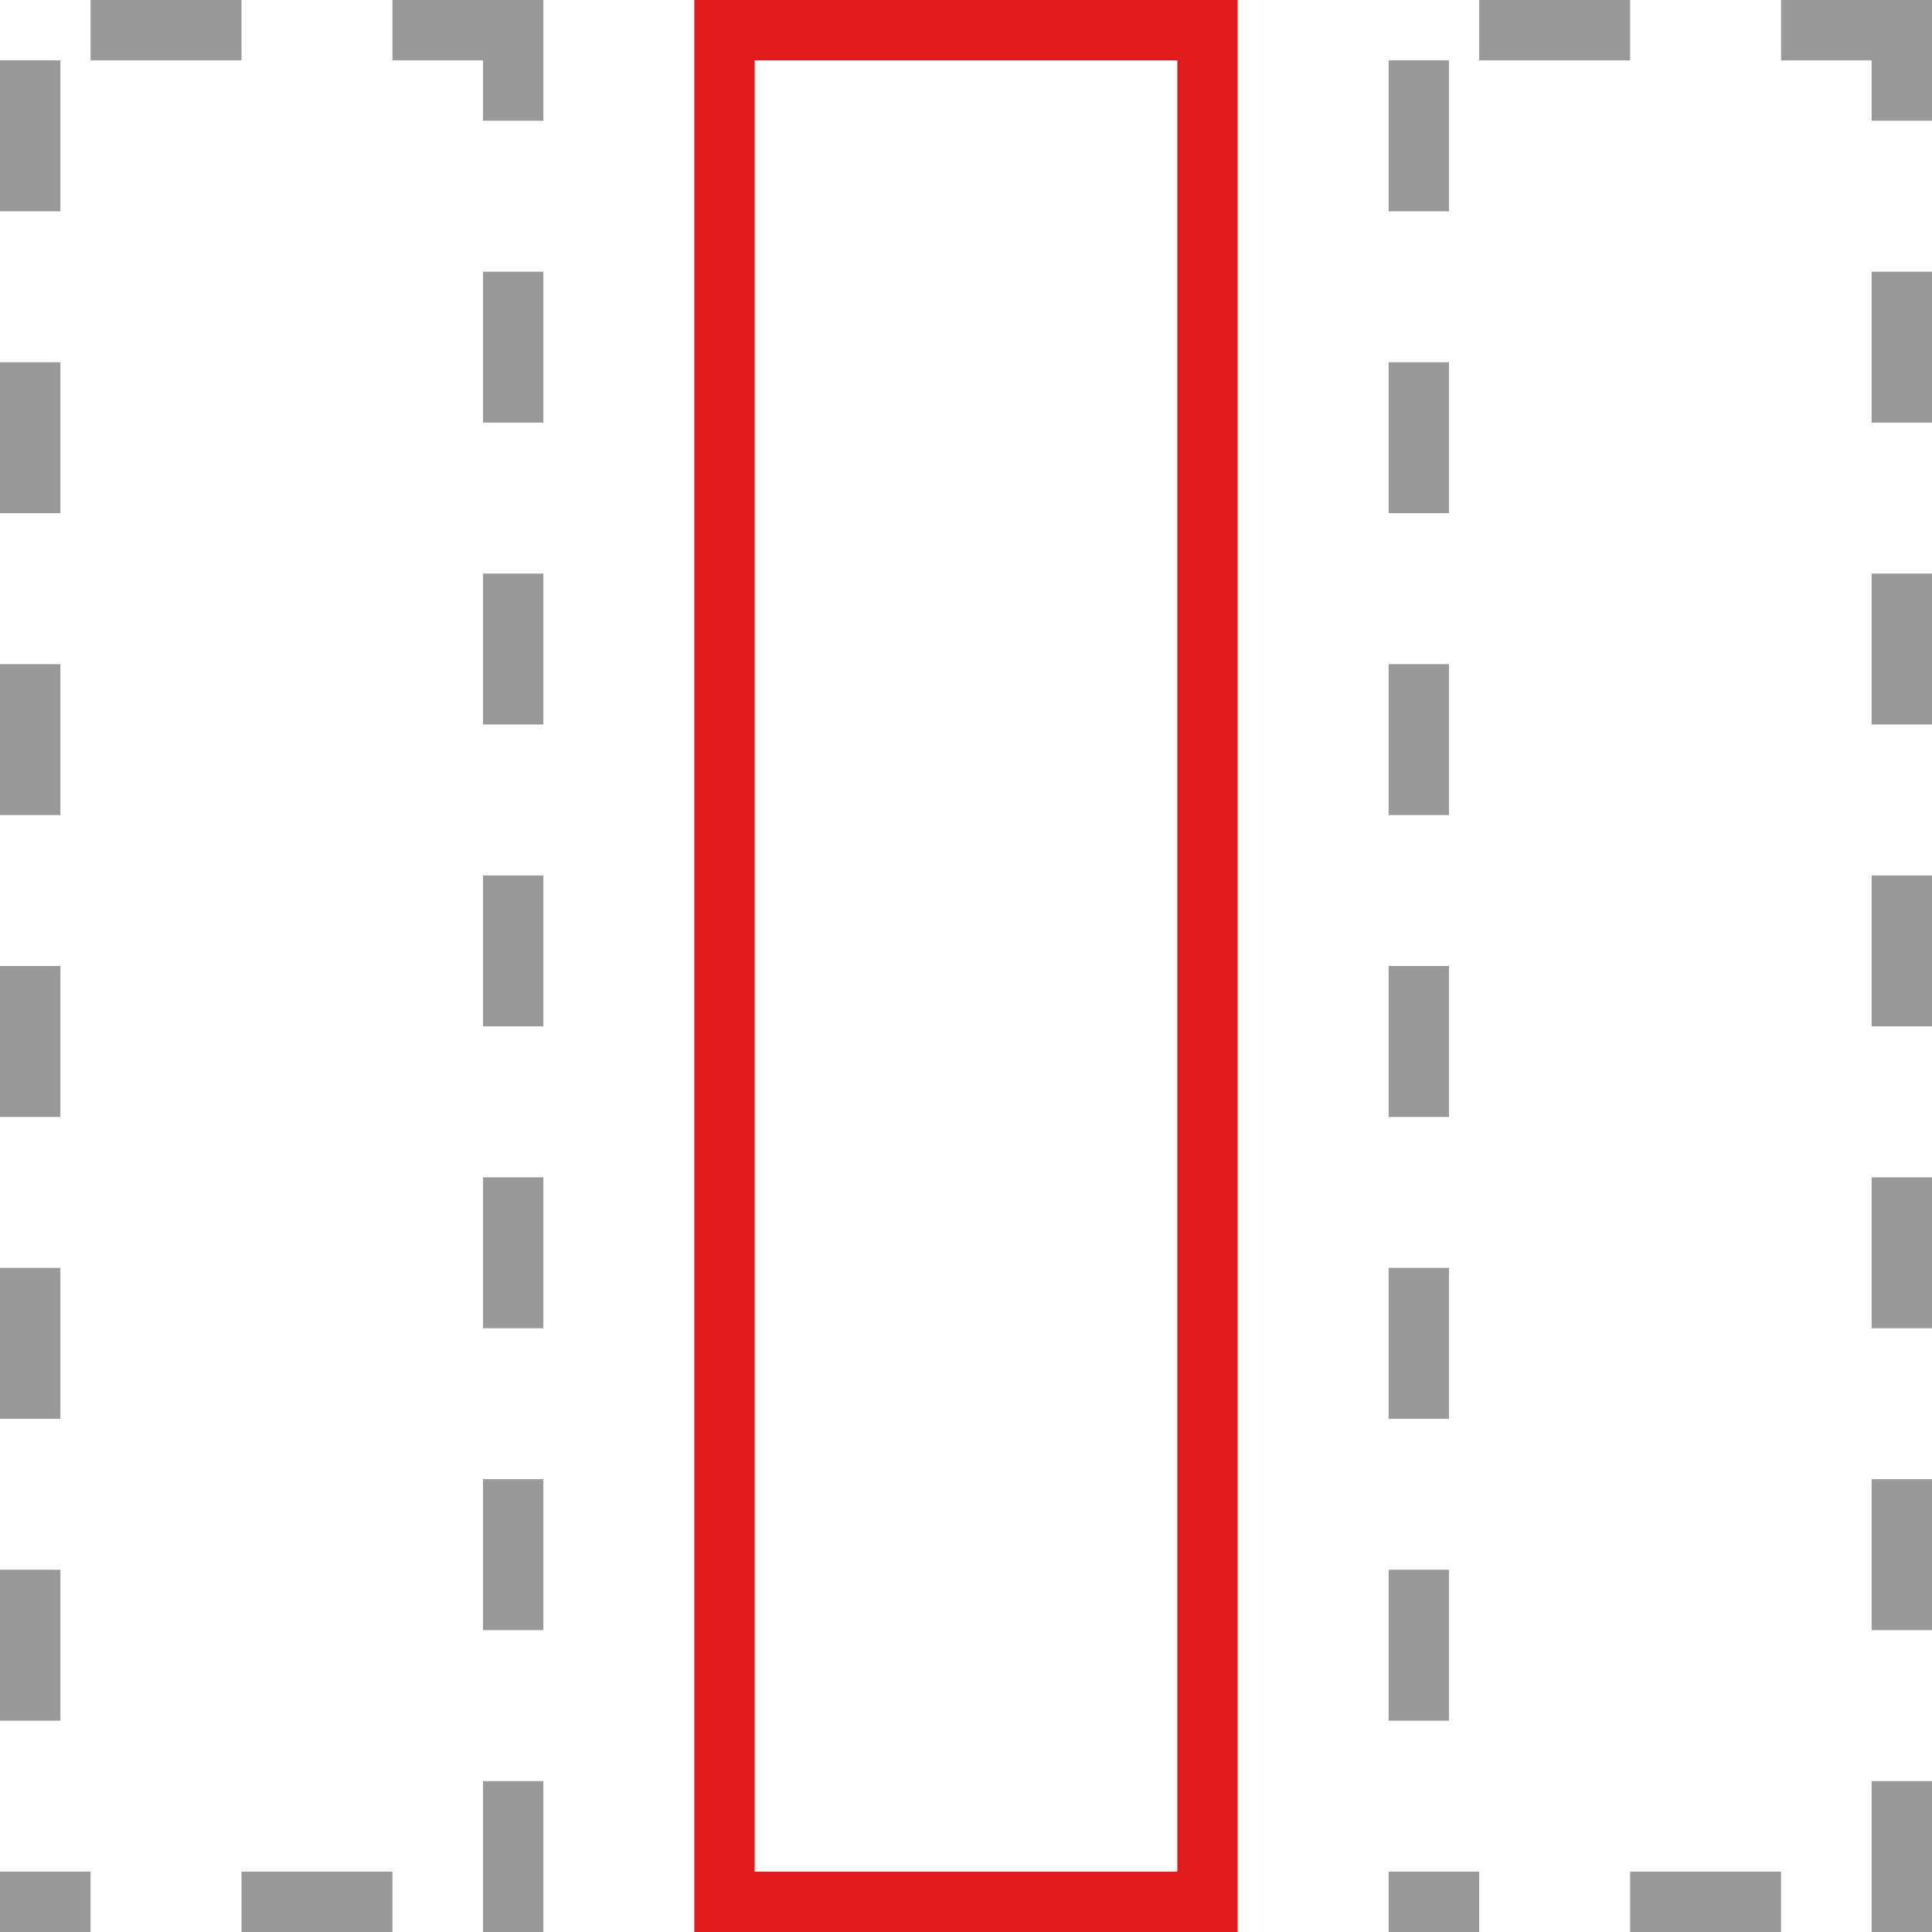
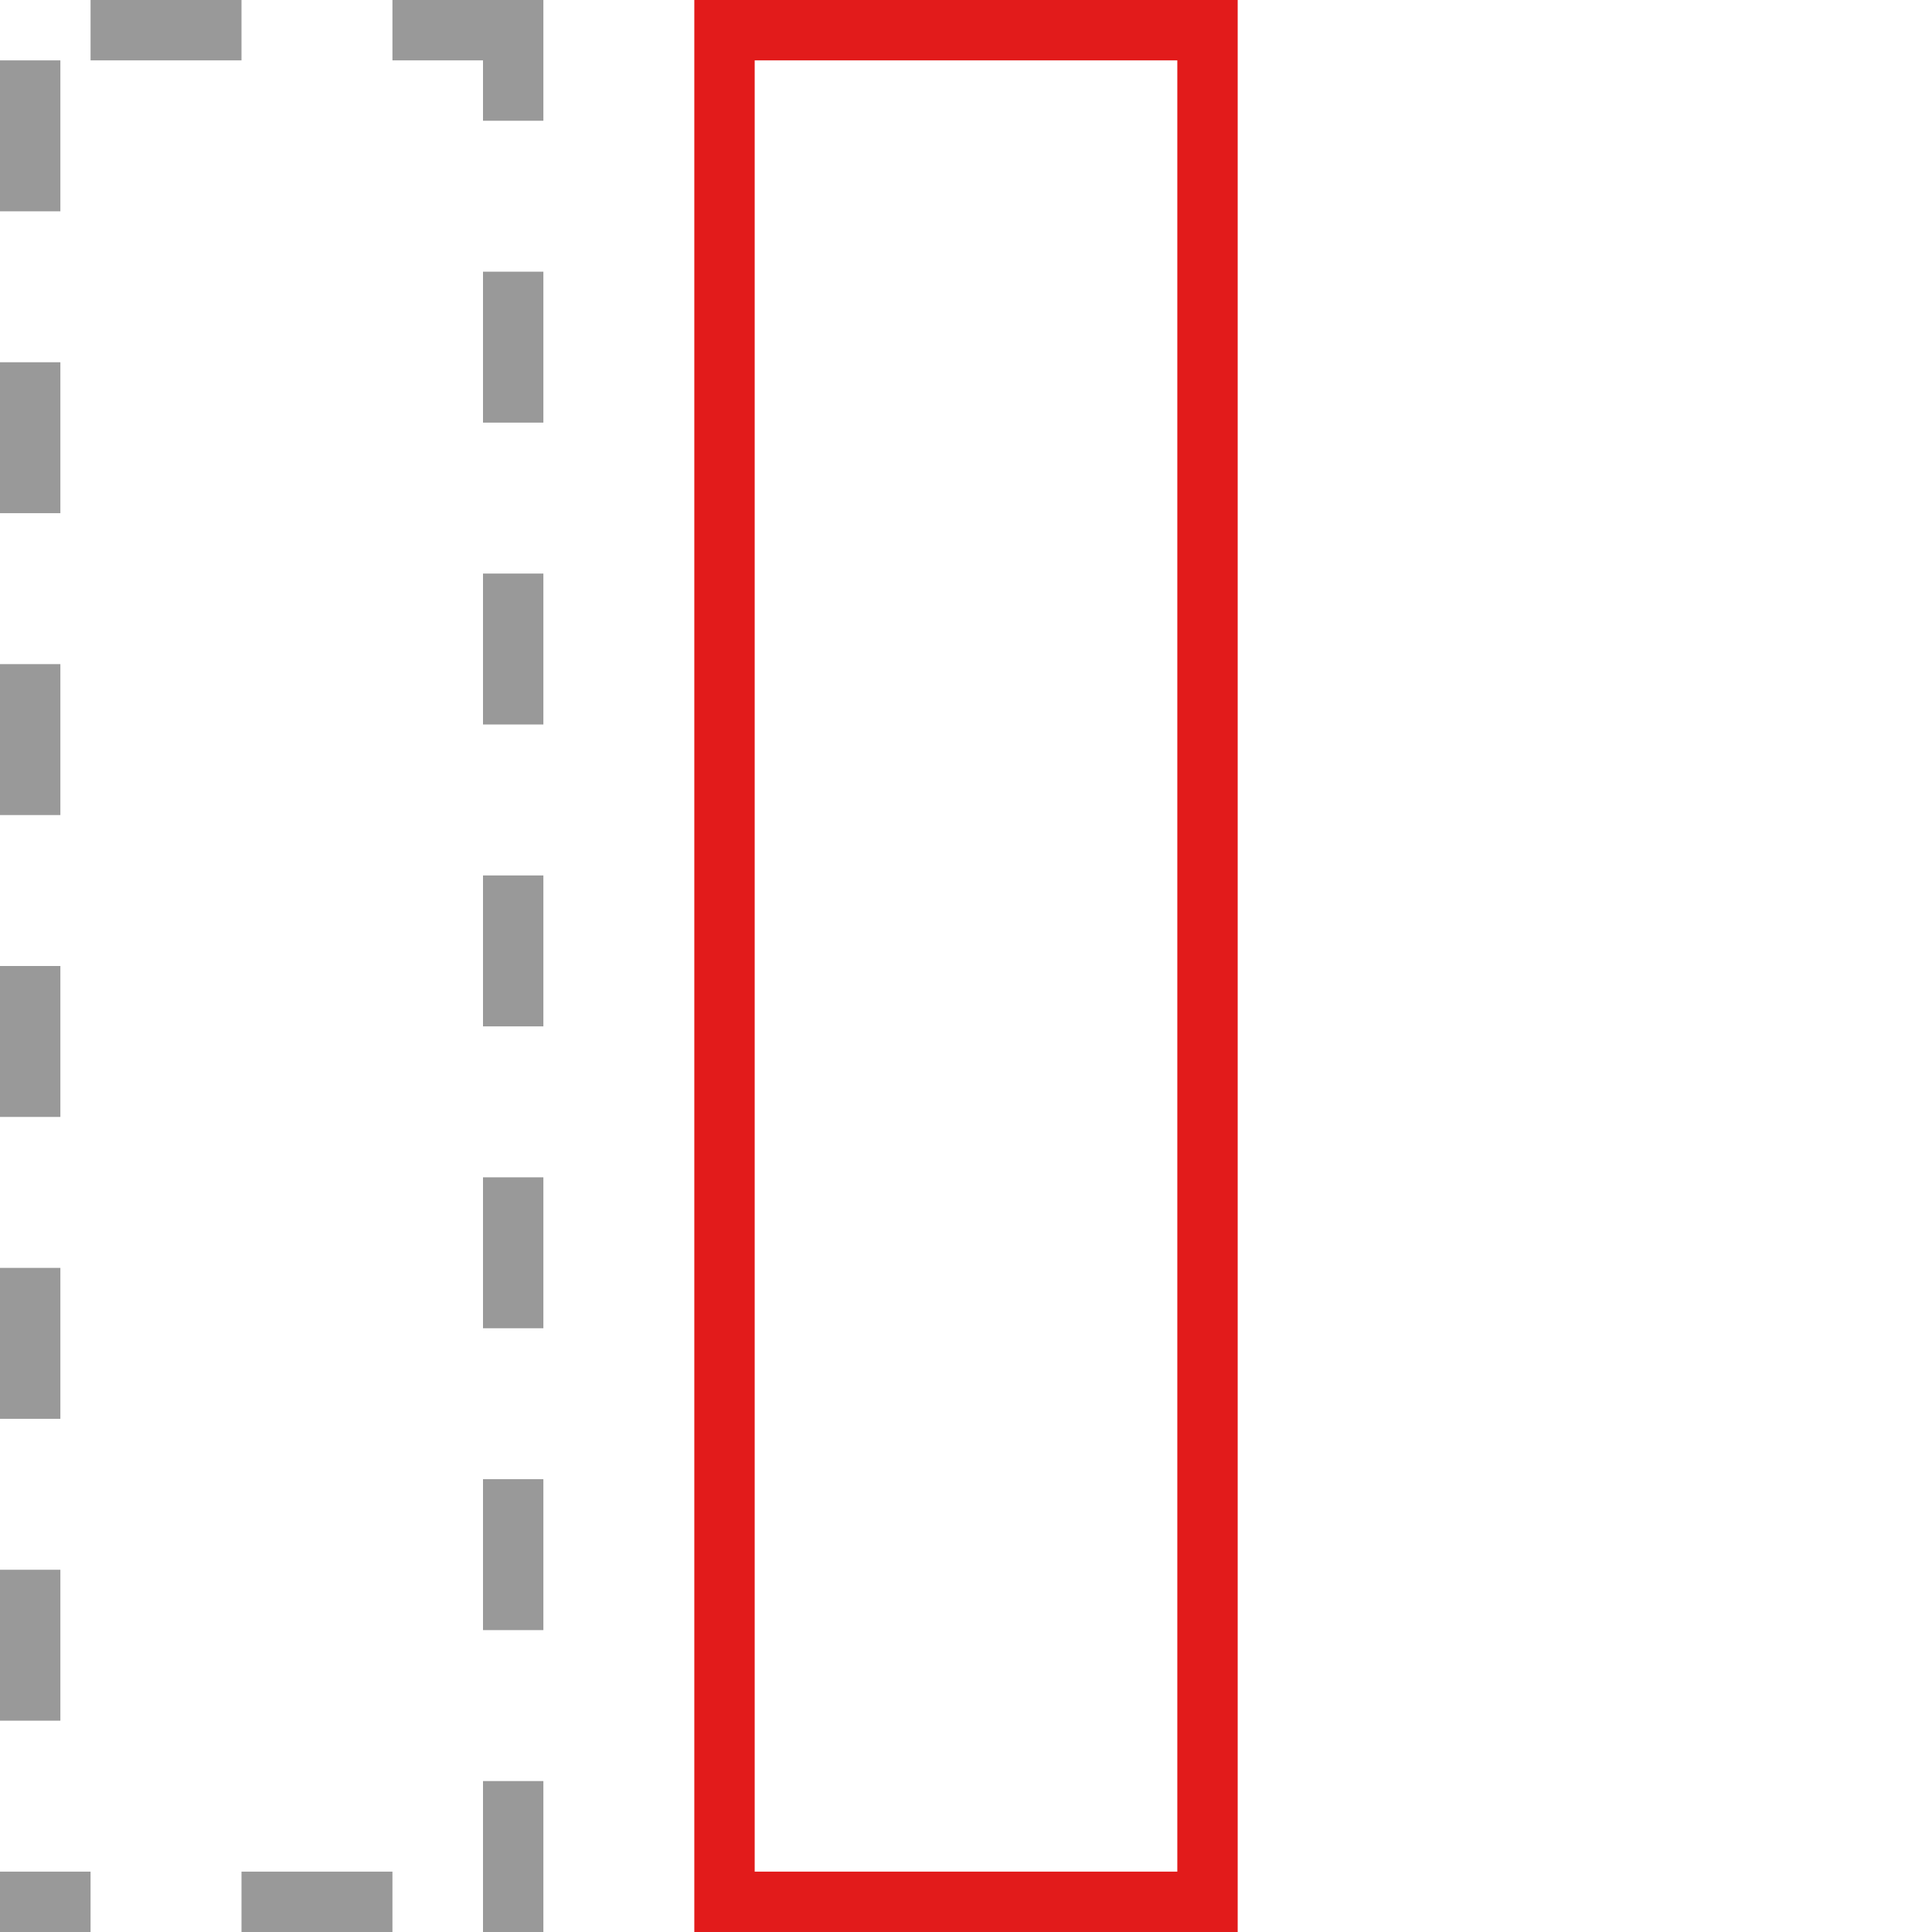
<svg xmlns="http://www.w3.org/2000/svg" height="800px" width="800px" version="1.1" id="Layer_1" viewBox="0 0 512 512" xml:space="preserve">
  <g>
-     <path style="fill:#999999;" d="M64,0H24v16h40V0z M16,16H0v40h16V16z M16,96H0v40h16V96z M16,176H0v40h16V176z M16,256H0v40h16V256   z M16,336H0v40h16V336z M16,416H0v40h16V416z M16,496H0v16h24v-16H16z M104,496H64v16h40V496z M144,472h-16v40h16V472z M144,392   h-16v40h16V392z M144,312h-16v40h16V312z M144,232h-16v40h16V232z M144,152h-16v40h16V152z M144,72h-16v40h16V72z M144,0h-40v16h24   v16h16V0z" />
-     <path style="fill:#999999;" d="M432,0h-40v16h40V0z M384,16h-16v40h16V16z M384,96h-16v40h16V96z M384,176h-16v40h16V176z M384,256   h-16v40h16V256z M384,336h-16v40h16V336z M384,416h-16v40h16V416z M384,496h-16v16h24v-16H384z M472,496h-40v16h40V496z M512,472   h-16v40h16V472z M512,392h-16v40h16V392z M512,312h-16v40h16V312z M512,232h-16v40h16V232z M512,152h-16v40h16V152z M512,72h-16v40   h16V72z M512,0h-40v16h24v16h16V0z" />
+     <path style="fill:#999999;" d="M64,0H24v16h40V0z M16,16H0v40h16V16z M16,96H0v40h16V96z M16,176H0v40h16V176z M16,256H0v40h16V256   z M16,336H0v40h16V336z M16,416H0v40h16V416z M16,496H0v16h24v-16H16z M104,496H64v16h40V496z M144,472h-16v40h16V472z M144,392   h-16v40h16V392M144,312h-16v40h16V312z M144,232h-16v40h16V232z M144,152h-16v40h16V152z M144,72h-16v40h16V72z M144,0h-40v16h24   v16h16V0z" />
  </g>
  <path style="fill:#E21B1B;" d="M312,16v480H200V16H312 M328,0H184v512h144V0z" />
</svg>